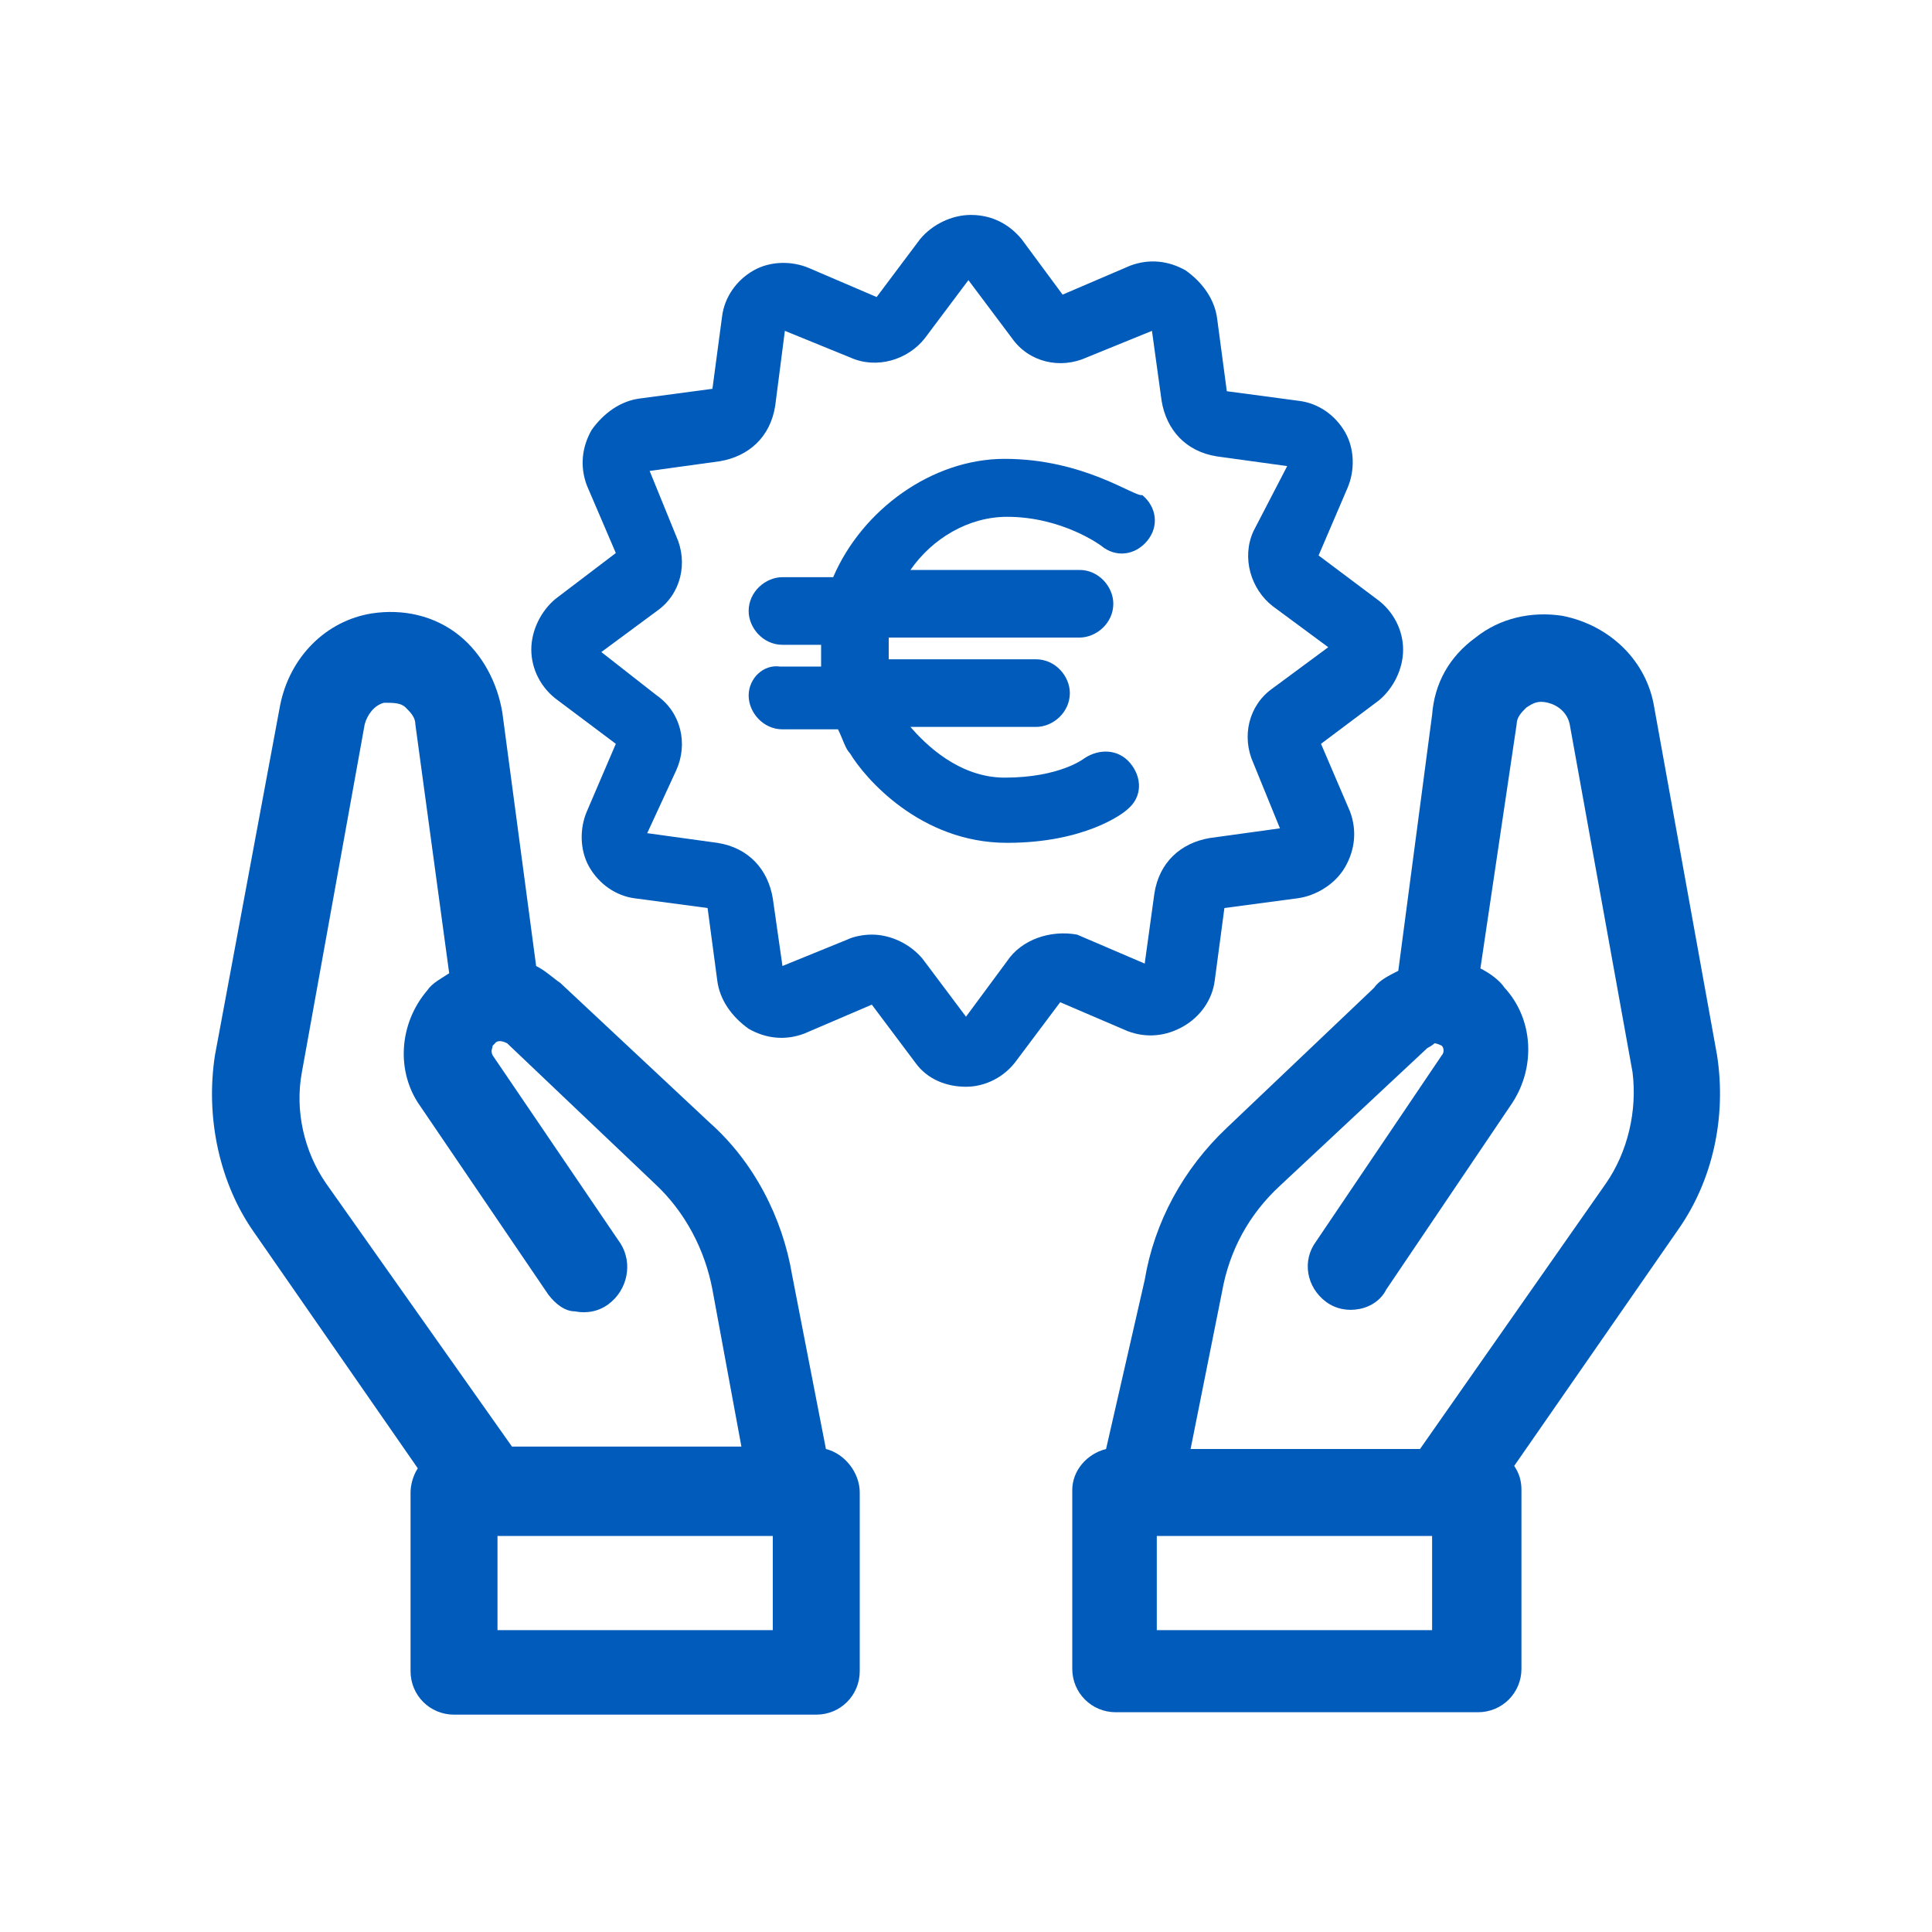
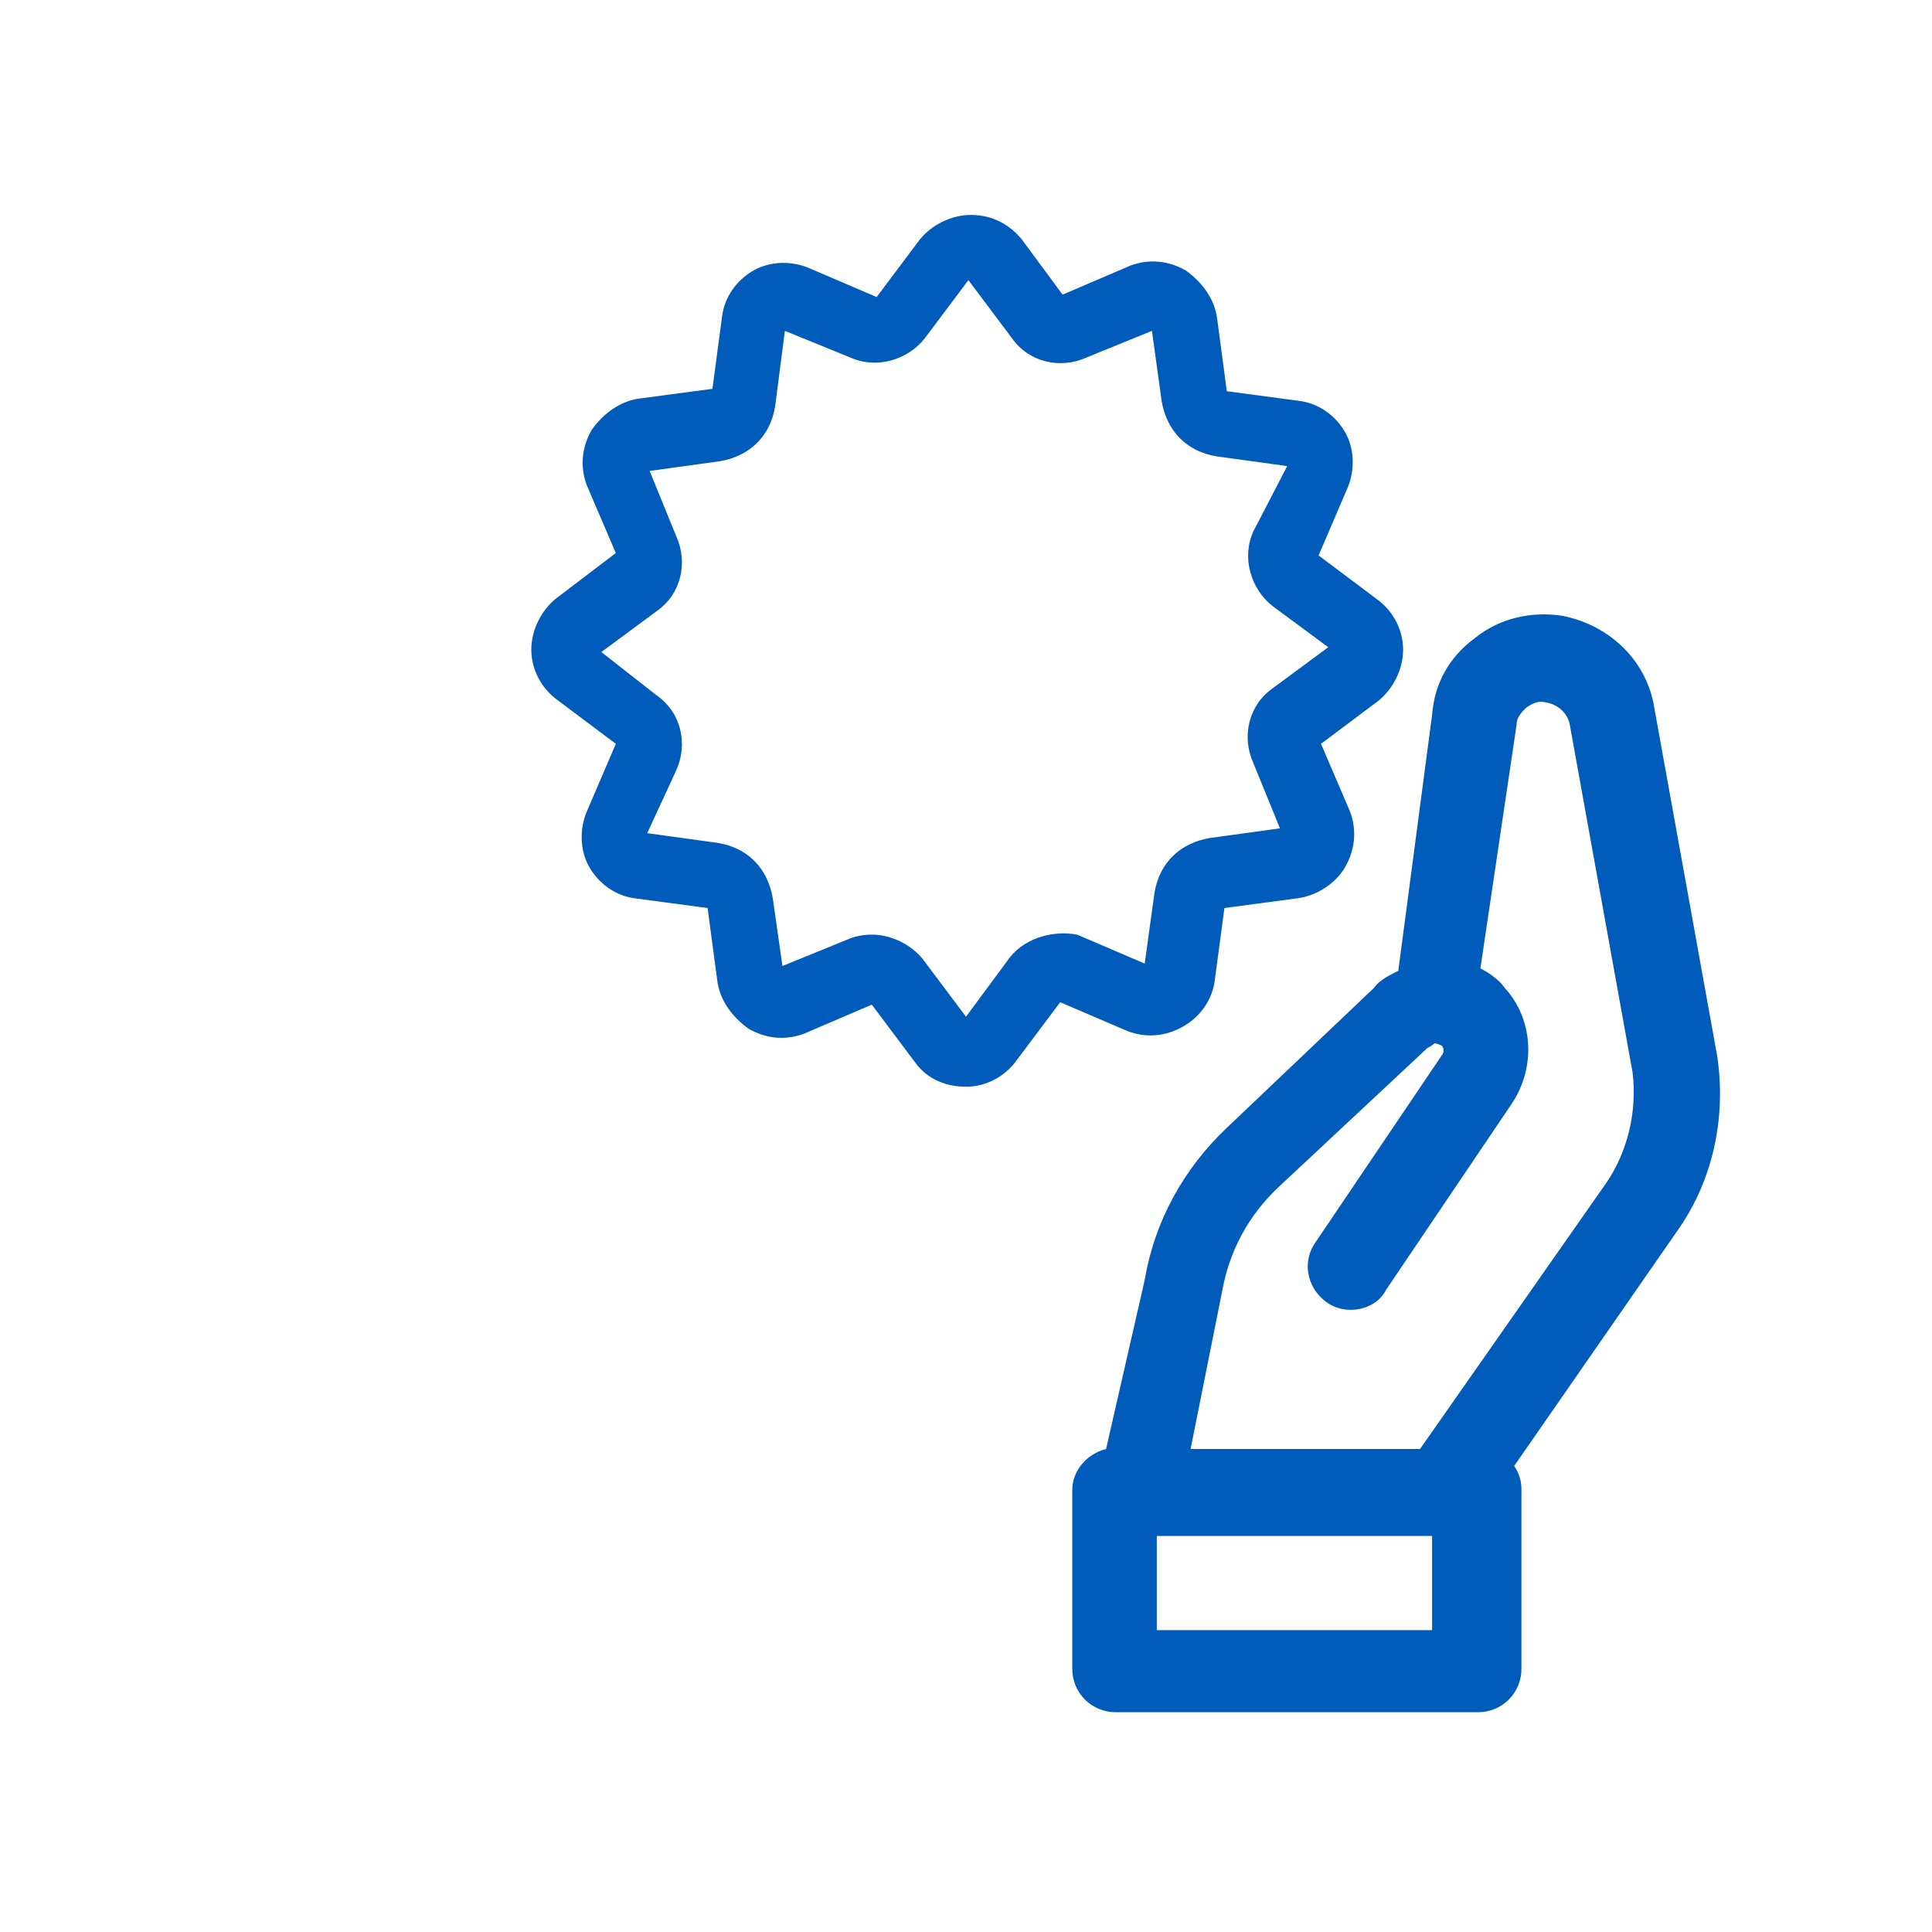
<svg xmlns="http://www.w3.org/2000/svg" version="1.1" x="0px" y="0px" width="80px" height="80px" viewBox="0 0 80 80" style="enable-background:new 0 0 80 80;" xml:space="preserve">
  <style type="text/css">
	.st0{display:none;}
	.st1{display:inline;fill-rule:evenodd;clip-rule:evenodd;fill:#005BBB;}
	.st2{display:inline;fill-rule:evenodd;clip-rule:evenodd;fill:#FFFFFF;filter:url(#Adobe_OpacityMaskFilter);}
	.st3{display:inline;mask:url(#mask0_1_);}
	.st4{display:inline;fill:#005BBB;}
	.st5{fill:#005BBB;}
</style>
  <g id="Calque_1" class="st0">
    <path class="st1" d="M49.3,14.2c0,3.4-2.8,6.2-6.2,6.2c-3.4,0-6.2-2.8-6.2-6.2c0-3.4,2.8-6.2,6.2-6.2C46.5,8,49.3,10.8,49.3,14.2z    M38,33.8c-0.6,0-1.1,0.5-1.1,1c0,0.6,0.5,1,1.1,1h10.2c0.6,0,1.1-0.5,1.1-1c0-0.6-0.5-1-1.1-1H38z M64.3,46.4   c0-0.9,0.6-1.6,1.4-1.8l0,0c0.1,0,1.5-0.4,1.5-1.5c0-0.8-1.5-1.1-1.5-1.1c-0.7-0.1-1.3-0.6-1.5-1.3C64,40.3,60.6,29.4,45,29.4   c-5.6,0-9.7,1.6-9.8,1.7l0,0c-0.8,0.3-1.7,0.1-2.2-0.6l-1.3-1.7l-2.3,4.2c-0.2,0.3-0.4,0.5-0.7,0.7l0,0c-0.1,0.1-8.2,5-10.7,10.8   c-0.3,0.7-1,1.1-1.7,1.1c-1.3,0-2.6,0-3.6,0v6.1c0.1,0,0.3,0.1,0.7,0.1c2.5,0,4.5,0.5,6.1,2.8c0.1,0.1,5.4,7.5,11.1,7.5   c1,0,1.9,0.8,1.9,1.9c0,0.4,0.2,4.4,3.3,4.4c0.8,0,1.3-0.2,1.8-0.7c1-1,1.2-3.1,1.2-3.7c0-0.5,0.2-1,0.5-1.3   c0.3-0.4,0.8-0.6,1.3-0.6h5.7c1,0,1.8,0.7,1.8,1.7c0,0.2,0.5,4.5,3.6,4.5c3,0,3.3-5,3.3-5.1c0-0.7,0.4-1.3,1-1.6   C56.4,61.5,64.3,57.3,64.3,46.4z M63.3,32.6c2.3,2.4,3.5,4.7,4.1,6.1c1.6,0.6,3.6,1.9,3.6,4.5c0,2.4-1.5,3.8-3,4.5   c-0.5,10.1-6.9,15.2-9.3,16.7c-0.4,3.1-2.2,7.6-6.9,7.6c-4.2,0-6.2-3.5-7-6.2h-2.5c-0.2,1.3-0.8,3.1-2.1,4.5   C39,71.4,37.5,72,35.8,72c-4.5,0-6.3-3.5-6.8-6.4c-6.6-1.1-11.8-8.1-12.4-9c-0.6-0.8-1.1-1.2-3.1-1.2c-3.3,0-4.3-2.1-4.4-3.2   c0,0,0-0.1,0-0.1v-8.3c0-1,0.8-1.8,1.8-1.9c0,0,0,0,0,0c0.2,0,2.2-0.1,4.4-0.1c3-5.7,9.5-10.1,11.2-11.2l3.4-6.2   c0.3-0.5,0.9-0.9,1.5-1c0.6,0,1.2,0.2,1.6,0.7l2.2,2.9c1.8-0.6,5.4-1.5,9.8-1.5C54.6,25.7,60.2,29.4,63.3,32.6z" />
    <defs>
      <filter id="Adobe_OpacityMaskFilter" filterUnits="userSpaceOnUse">
        <feColorMatrix type="matrix" values="1 0 0 0 0  0 1 0 0 0  0 0 1 0 0  0 0 0 1 0" />
      </filter>
    </defs>
    <mask maskUnits="userSpaceOnUse" id="mask0_1_" style="display:inline;">
-       <path style="fill-rule:evenodd;clip-rule:evenodd;fill:#FFFFFF;filter:url(#Adobe_OpacityMaskFilter);" d="M49.3,14.2    c0,3.4-2.8,6.2-6.2,6.2c-3.4,0-6.2-2.8-6.2-6.2c0-3.4,2.8-6.2,6.2-6.2C46.5,8,49.3,10.8,49.3,14.2z M38,33.8c-0.6,0-1.1,0.5-1.1,1    c0,0.6,0.5,1,1.1,1h10.2c0.6,0,1.1-0.5,1.1-1c0-0.6-0.5-1-1.1-1H38z M64.3,46.4c0-0.9,0.6-1.6,1.4-1.8l0,0c0.1,0,1.5-0.4,1.5-1.5    c0-0.8-1.5-1.1-1.5-1.1c-0.7-0.1-1.3-0.6-1.5-1.3C64,40.3,60.6,29.4,45,29.4c-5.6,0-9.7,1.6-9.8,1.7l0,0c-0.8,0.3-1.7,0.1-2.2-0.6    l-1.3-1.7l-2.3,4.2c-0.2,0.3-0.4,0.5-0.7,0.7l0,0c-0.1,0.1-8.2,5-10.7,10.8c-0.3,0.7-1,1.1-1.7,1.1c-1.3,0-2.6,0-3.6,0v6.1    c0.1,0,0.3,0.1,0.7,0.1c2.5,0,4.5,0.5,6.1,2.8c0.1,0.1,5.4,7.5,11.1,7.5c1,0,1.9,0.8,1.9,1.9c0,0.4,0.2,4.4,3.3,4.4    c0.8,0,1.3-0.2,1.8-0.7c1-1,1.2-3.1,1.2-3.7c0-0.5,0.2-1,0.5-1.3c0.3-0.4,0.8-0.6,1.3-0.6h5.7c1,0,1.8,0.7,1.8,1.7    c0,0.2,0.5,4.5,3.6,4.5c3,0,3.3-5,3.3-5.1c0-0.7,0.4-1.3,1-1.6C56.4,61.5,64.3,57.3,64.3,46.4z M63.3,32.6    c2.3,2.4,3.5,4.7,4.1,6.1c1.6,0.6,3.6,1.9,3.6,4.5c0,2.4-1.5,3.8-3,4.5c-0.5,10.1-6.9,15.2-9.3,16.7c-0.4,3.1-2.2,7.6-6.9,7.6    c-4.2,0-6.2-3.5-7-6.2h-2.5c-0.2,1.3-0.8,3.1-2.1,4.5C39,71.4,37.5,72,35.8,72c-4.5,0-6.3-3.5-6.8-6.4c-6.6-1.1-11.8-8.1-12.4-9    c-0.6-0.8-1.1-1.2-3.1-1.2c-3.3,0-4.3-2.1-4.4-3.2c0,0,0-0.1,0-0.1v-8.3c0-1,0.8-1.8,1.8-1.9c0,0,0,0,0,0c0.2,0,2.2-0.1,4.4-0.1    c3-5.7,9.5-10.1,11.2-11.2l3.4-6.2c0.3-0.5,0.9-0.9,1.5-1c0.6,0,1.2,0.2,1.6,0.7l2.2,2.9c1.8-0.6,5.4-1.5,9.8-1.5    C54.6,25.7,60.2,29.4,63.3,32.6z" />
-     </mask>
+       </mask>
    <g class="st3">
	</g>
  </g>
  <g id="Calque_2" class="st0">
-     <path class="st4" d="M44.5,57.5H25.7c-0.7,0-1.2,0.5-1.2,1.2c0,0.7,0.5,1.2,1.2,1.2h18.8c0.7,0,1.2-0.5,1.2-1.2   C45.7,58,45.1,57.5,44.5,57.5z M64.5,23.9c0,0,0-0.1-0.1-0.1c-0.1-0.1-0.2-0.3-0.3-0.4L49.3,8.6c-0.1-0.1-0.3-0.2-0.4-0.3   c0,0-0.1,0-0.1-0.1c-0.1-0.1-0.3-0.1-0.5-0.2c0,0,0,0,0,0c-0.1,0-0.2,0-0.4,0H17.2c-1.1,0-1.9,0.9-1.9,1.9v60.1   c0,1.1,0.9,1.9,1.9,1.9h45.5c1.1,0,1.9-0.9,1.9-1.9V24.7C64.7,24.4,64.6,24.1,64.5,23.9z M60.8,68.1H19.2V11.9H46v12.8   c0,1.1,0.9,1.9,1.9,1.9h12.8V68.1z M27.4,33.7c1.1,3.5,3.8,6,6.9,6c2.7,0,5.2-1.9,6.5-4.8c0.3-0.6,0-1.3-0.6-1.6   c-0.6-0.3-1.3,0-1.6,0.6c-0.9,2.1-2.6,3.4-4.3,3.4c-1.9,0-3.5-1.4-4.4-3.6h5.2c0.7,0,1.2-0.5,1.2-1.2c0-0.7-0.5-1.2-1.2-1.2h-5.8   c0-0.3-0.1-0.6-0.1-1c0-0.2,0-0.4,0-0.6h5.8c0.7,0,1.2-0.5,1.2-1.2c0-0.7-0.5-1.2-1.2-1.2h-5.3c0.8-2.3,2.5-3.9,4.5-3.9   c1.6,0,3.1,1.1,4.1,2.9c0.3,0.6,1,0.8,1.6,0.5c0.6-0.3,0.8-1,0.5-1.6c-1.4-2.6-3.7-4.2-6.2-4.2c-3.2,0-6,2.6-7,6.3h-2.5   c-0.7,0-1.2,0.5-1.2,1.2c0,0.7,0.5,1.2,1.2,1.2h2.1c0,0.2,0,0.4,0,0.6c0,0.3,0,0.6,0,1h-2.1c-0.7,0-1.2,0.5-1.2,1.2   c0,0.7,0.5,1.2,1.2,1.2H27.4z M55.4,51.8H25.7c-0.7,0-1.2,0.5-1.2,1.2c0,0.7,0.5,1.2,1.2,1.2h29.7c0.7,0,1.2-0.5,1.2-1.2   C56.6,52.4,56,51.8,55.4,51.8z M24.5,47.4c0,0.7,0.5,1.2,1.2,1.2h29.7c0.7,0,1.2-0.5,1.2-1.2c0-0.7-0.5-1.2-1.2-1.2H25.7   C25,46.2,24.5,46.7,24.5,47.4z" />
-   </g>
+     </g>
  <g id="Calque_3" class="st0">
    <path class="st4" d="M71.5,53.2l-9.5-28c-0.7-2-2.2-3.1-4.3-3.1H40H22.3c-2.1,0-3.6,1.1-4.3,3.1l-9.5,28c-0.4,1.1-0.2,2.2,0.5,3.1   c0.7,0.9,1.7,1.5,2.8,1.5H40h28.2c1.1,0,2.2-0.5,2.8-1.4C71.7,55.5,71.9,54.3,71.5,53.2 M40,53.6h-7.3l0.5-7.3h13.4l0.5,7.3H40z    M33.5,42.1l0.4-6h11.9l0.4,6H33.5z M18.7,36.2h11.1l-0.4,6H16.7L18.7,36.2z M40,26.4h5.2l0.4,5.6H34.3l0.4-5.6H40z M50.1,36.2   h11.2l2,6H50.5L50.1,36.2z M58,26.4c0,0,0.1,0.1,0.1,0.2l1.8,5.4H49.8l-0.4-5.6h8.4C57.9,26.4,57.9,26.4,58,26.4 M22,26.4   c0,0,0.1,0,0.2,0h8.3L30.1,32h-10l1.8-5.4C22,26.5,22,26.4,22,26.4 M15.3,46.3H29l-0.5,7.3H12.8L15.3,46.3z M51.4,53.6l-0.5-7.3   h13.9l2.5,7.3H51.4z" />
  </g>
  <g id="Calque_4">
    <g>
-       <path class="st5" d="M34.2,60l-1.4-7.2c-0.4-2.4-1.6-4.7-3.4-6.3l-6.2-5.8c-0.3-0.2-0.6-0.5-1-0.7l-1.4-10.5    c-0.2-1.2-0.8-2.4-1.8-3.2c-1-0.8-2.3-1.1-3.6-0.9c-1.9,0.3-3.4,1.8-3.8,3.8L8.9,43.7c-0.4,2.6,0.2,5.3,1.6,7.3l6.8,9.8    c-0.2,0.3-0.3,0.7-0.3,1v7.4c0,1,0.8,1.8,1.8,1.8h15c1,0,1.8-0.8,1.8-1.8v-7.4C35.6,61,35,60.2,34.2,60z M32,63.6v3.9H20.6v-3.9    H32z M17.7,41c-1.2,1.4-1.3,3.4-0.3,4.8l5.3,7.8c0.3,0.4,0.7,0.7,1.1,0.7c0.5,0.1,1,0,1.4-0.3c0.8-0.6,1-1.7,0.5-2.5l-5.3-7.8    c-0.1-0.2,0-0.3,0-0.4l0.1-0.1c0,0,0.1-0.2,0.5,0l6.1,5.8c1.3,1.2,2.1,2.8,2.4,4.4l1.2,6.5h-9.5L13.5,49l0,0c-0.9-1.3-1.3-3-1-4.6    l2.6-14.4c0.1-0.4,0.4-0.8,0.8-0.9c0.4,0,0.7,0,0.9,0.2c0.2,0.2,0.4,0.4,0.4,0.7l1.4,10.3C18.3,40.5,17.9,40.7,17.7,41z" />
      <path class="st5" d="M71.1,43.7l-2.6-14.4c-0.3-1.9-1.8-3.4-3.8-3.8c-1.3-0.2-2.6,0.1-3.6,0.9c-1.1,0.8-1.7,1.9-1.8,3.2l-1.4,10.6    c-0.4,0.2-0.8,0.4-1,0.7l-6.1,5.8c-1.8,1.7-3,3.9-3.4,6.3L45.8,60c-0.8,0.2-1.4,0.9-1.4,1.7v7.4c0,1,0.8,1.8,1.8,1.8h15    c1,0,1.8-0.8,1.8-1.8v-7.4c0-0.4-0.1-0.7-0.3-1l6.8-9.8C70.9,48.9,71.5,46.3,71.1,43.7z M58.8,60h-9.5l1.3-6.5    c0.3-1.7,1.1-3.2,2.4-4.4l6.1-5.7c0.2-0.1,0.3-0.2,0.3-0.2c0,0,0.1,0,0.3,0.1c0.1,0.1,0.1,0.3,0,0.4l-5.2,7.7    c-0.6,0.8-0.4,1.9,0.4,2.5c0.4,0.3,0.9,0.4,1.4,0.3c0.5-0.1,0.9-0.4,1.1-0.8l5.2-7.7c1-1.5,0.9-3.5-0.3-4.8    c-0.2-0.3-0.6-0.6-1-0.8L62.8,30c0-0.3,0.2-0.5,0.4-0.7c0.3-0.2,0.5-0.3,0.9-0.2c0.4,0.1,0.8,0.4,0.9,0.9l2.6,14.4    c0.2,1.6-0.2,3.3-1.1,4.6L58.8,60z M59.3,63.6v3.9H47.9v-3.9H59.3z" />
-       <path class="st5" d="M31,28.8c0,0.7,0.6,1.4,1.4,1.4h2.3c0.2,0.4,0.3,0.8,0.5,1c0.6,1,2.9,3.7,6.5,3.7c3.2,0,4.8-1.2,5-1.4    c0.6-0.5,0.6-1.3,0.1-1.9c-0.5-0.6-1.3-0.6-1.9-0.2c0,0-1,0.8-3.3,0.8c-1.9,0-3.3-1.4-3.9-2.1h5.2c0.7,0,1.4-0.6,1.4-1.4    c0-0.7-0.6-1.4-1.4-1.4h-6.1c0-0.3,0-0.6,0-0.9h7.9c0.7,0,1.4-0.6,1.4-1.4c0-0.7-0.6-1.4-1.4-1.4h-7c0.9-1.3,2.4-2.2,4-2.2    c2.3,0,3.9,1.2,3.9,1.2c0.6,0.5,1.4,0.4,1.9-0.2c0.5-0.6,0.4-1.4-0.2-1.9C47,20.6,44.9,19,41.6,19c-3,0-5.9,2.1-7.1,4.9h-2.1    c-0.7,0-1.4,0.6-1.4,1.4c0,0.7,0.6,1.4,1.4,1.4h1.6c0,0.3,0,0.6,0,0.9h-1.7C31.6,27.5,31,28.1,31,28.8z" />
      <path class="st5" d="M49,42.5c0.7-0.4,1.2-1.1,1.3-1.9l0.4-3l3-0.4c0.8-0.1,1.6-0.6,2-1.3c0.4-0.7,0.5-1.5,0.2-2.3l-1.2-2.8    l2.4-1.8c0.6-0.5,1-1.3,1-2.1c0-0.8-0.4-1.6-1.1-2.1l-2.4-1.8l1.2-2.8c0.3-0.7,0.3-1.6-0.1-2.3c-0.4-0.7-1.1-1.2-1.9-1.3l-3-0.4    l-0.4-3c-0.1-0.8-0.6-1.5-1.3-2c-0.7-0.4-1.5-0.5-2.3-0.2l-2.8,1.2l-1.7-2.3c-0.5-0.6-1.2-1-2.1-1c-0.8,0-1.6,0.4-2.1,1l-1.8,2.4    l-2.8-1.2c-0.7-0.3-1.6-0.3-2.3,0.1c-0.7,0.4-1.2,1.1-1.3,1.9l-0.4,3l-3,0.4c-0.8,0.1-1.5,0.6-2,1.3c-0.4,0.7-0.5,1.5-0.2,2.3    l1.2,2.8L23,24.8c-0.6,0.5-1,1.3-1,2.1c0,0.8,0.4,1.6,1.1,2.1l2.4,1.8l-1.2,2.8c-0.3,0.7-0.3,1.6,0.1,2.3c0.4,0.7,1.1,1.2,1.9,1.3    l3,0.4l0.4,3c0.1,0.8,0.6,1.5,1.3,2c0.7,0.4,1.5,0.5,2.3,0.2l2.8-1.2l1.8,2.4c0.5,0.7,1.3,1,2.1,1s1.6-0.4,2.1-1.1l1.8-2.4    l2.8,1.2C47.5,43,48.3,42.9,49,42.5z M28,31.9c0.5-1.1,0.2-2.4-0.8-3.1L24.9,27l2.3-1.7c1-0.7,1.3-2,0.8-3.1l-1.1-2.7l2.9-0.4    c1.2-0.2,2.1-1,2.3-2.3l0.4-3.1l2.7,1.1c1.1,0.5,2.4,0.1,3.1-0.8l1.8-2.4l1.8,2.4c0.7,1,2,1.3,3.1,0.8l2.7-1.1l0.4,2.9    c0.2,1.2,1,2.1,2.3,2.3l2.9,0.4L51.9,22c-0.5,1.1-0.1,2.4,0.8,3.1l2.3,1.7l-2.3,1.7c-1,0.7-1.3,2-0.8,3.1l1.1,2.7l-2.9,0.4    c-1.2,0.2-2.1,1-2.3,2.3l-0.4,2.9l-2.8-1.2c-1.1-0.2-2.3,0.2-2.9,1.1L40,42.1l-1.8-2.4c-0.5-0.6-1.3-1-2.1-1c-0.4,0-0.8,0.1-1,0.2    l-2.7,1.1L32,37.2c-0.2-1.2-1-2.1-2.3-2.3l-2.9-0.4L28,31.9z M29.4,16.3C29.4,16.3,29.4,16.3,29.4,16.3L29.4,16.3    C29.4,16.3,29.4,16.3,29.4,16.3z" />
    </g>
  </g>
</svg>